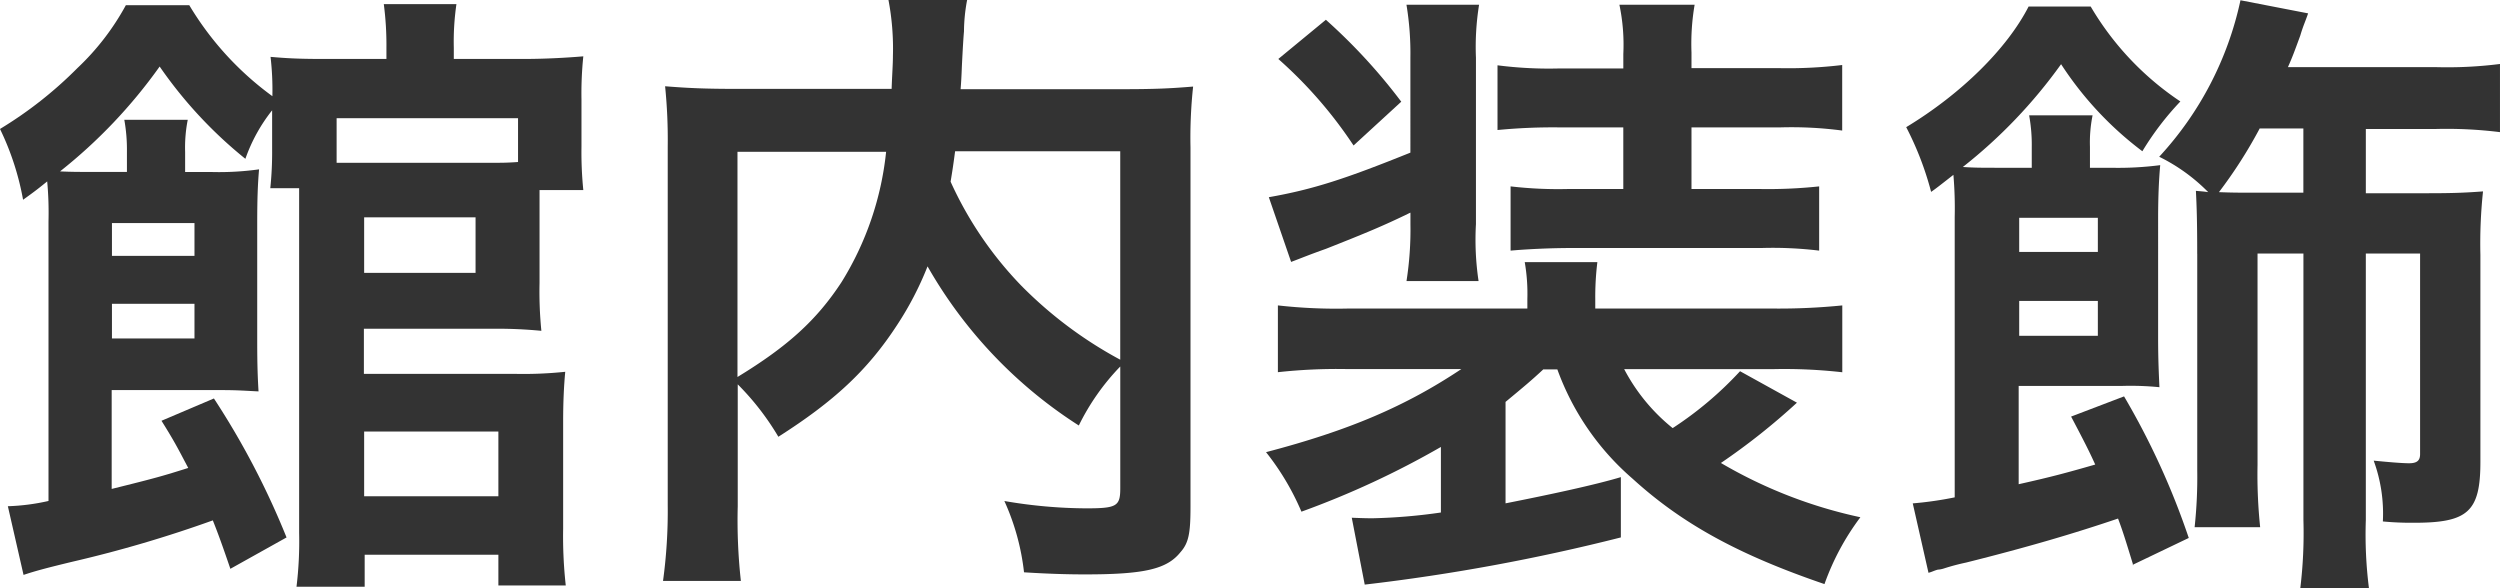
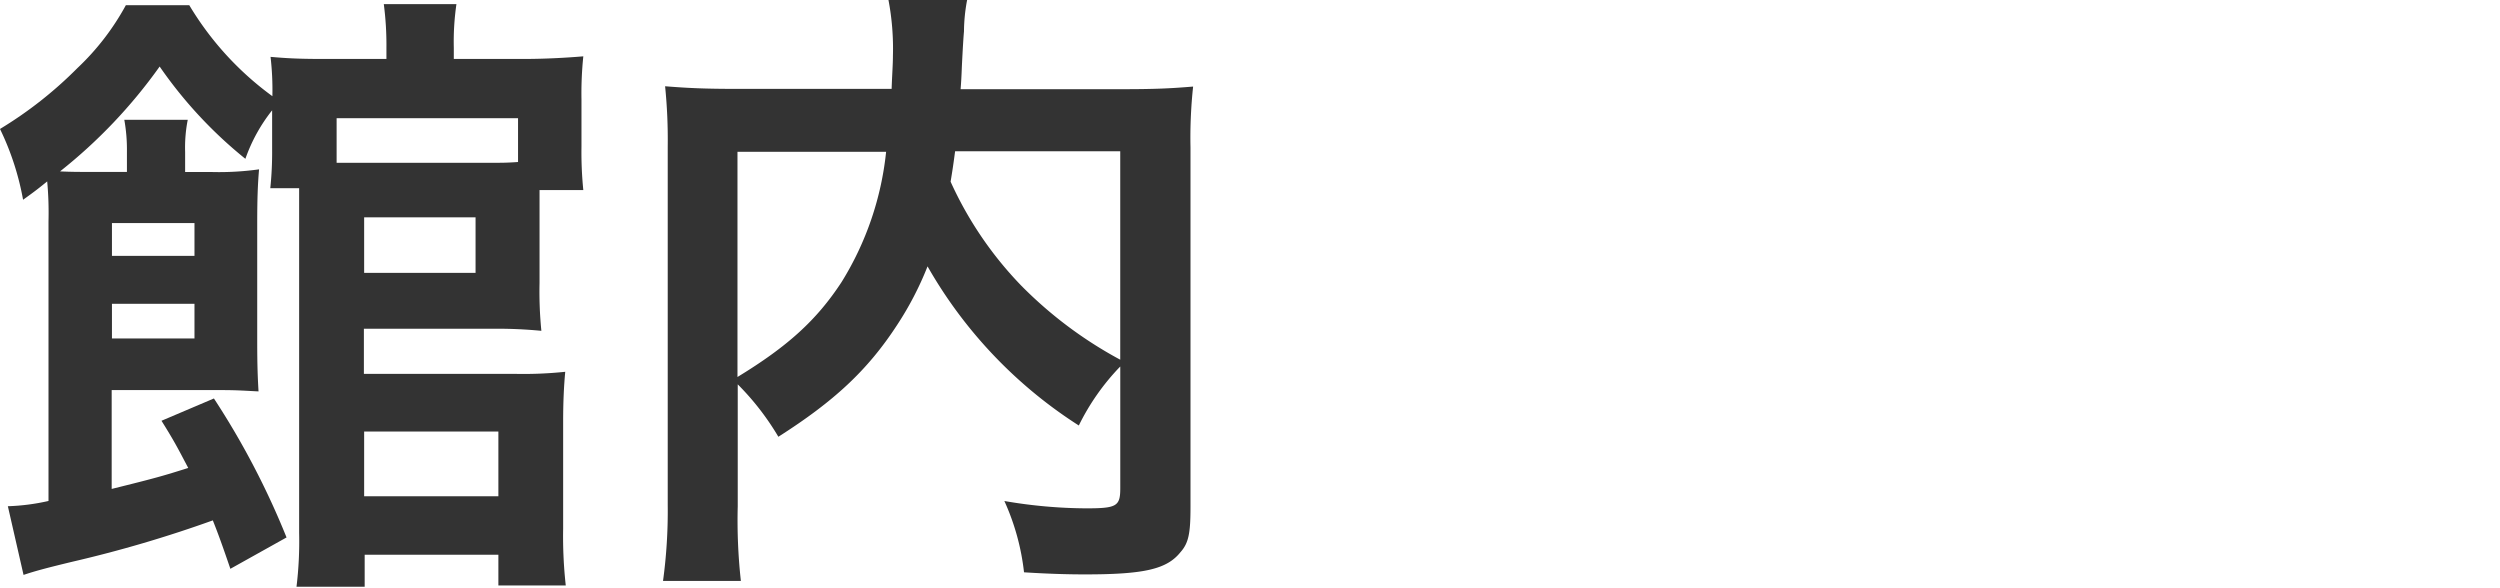
<svg xmlns="http://www.w3.org/2000/svg" width="212.464" height="49.996" viewBox="0 0 212.464 49.996">
  <g transform="translate(-3707.72 17464.368)">
    <path d="M20.3,100.772c-.668-1.961-1.047-3.008-1.493-4.122a105.979,105.979,0,0,1-11.964,3.52c-2.295.557-3.119.78-4.122,1.114L1.388,95.447A18.022,18.022,0,0,0,4.842,95V71.228a29.1,29.1,0,0,0-.111-3.387c-.6.49-1.047.847-2.05,1.56A23.177,23.177,0,0,0,.72,63.385a34.216,34.216,0,0,0,6.573-5.169,21.321,21.321,0,0,0,4.122-5.347h5.392A26.19,26.19,0,0,0,23.869,60.6a24.543,24.543,0,0,0-.156-3.342c1.27.111,2.339.178,4.456.178h5.392V56.5a26.719,26.719,0,0,0-.223-3.721H39.51a22.182,22.182,0,0,0-.223,3.721v.936h5.837c2.005,0,3.832-.111,5.169-.223a31,31,0,0,0-.156,3.676V64.9a32.013,32.013,0,0,0,.156,3.676H46.573v7.909a33.653,33.653,0,0,0,.156,4.055,39.273,39.273,0,0,0-3.944-.178H31.645V84.2H44.568a34.035,34.035,0,0,0,4.189-.178c-.111,1.181-.178,2.562-.178,4.233v9.135a37.7,37.7,0,0,0,.223,4.79H43.075V99.569H31.712v2.718H25.919a31.794,31.794,0,0,0,.223-4.567v-29.3H23.691a29.356,29.356,0,0,0,.156-3.275V61.8a14.129,14.129,0,0,0-2.273,4.122,37.185,37.185,0,0,1-7.286-7.843,43.558,43.558,0,0,1-8.466,8.912c1,.045,1.493.045,2.785.045h2.9V65.324a14.264,14.264,0,0,0-.223-2.718h5.392a12.164,12.164,0,0,0-.223,2.718v1.716h2.117a24.636,24.636,0,0,0,4.166-.223c-.111,1.292-.156,2.562-.156,4.567V81.41c0,2.117.045,3.119.111,4.278-1-.045-1.738-.111-3.119-.111H10.211v8.4C14,93.04,14.6,92.862,16.717,92.194c-.847-1.6-1.114-2.161-2.273-4.01L18.9,86.289A67.632,67.632,0,0,1,25.072,98.1l-4.79,2.674Zm-3.052-26.6V71.384H10.234v2.785Zm-7.018,7.018h7.018V78.246H10.234v2.941ZM44.746,62.472H29.328V66.26h13.19c.891,0,1.292,0,2.228-.067V62.472ZM31.667,75.617h9.469V70.894H31.667Zm0,18.983H43.075V89.1H31.667Z" transform="translate(3707 -17516.793)" fill="#333" />
    <path d="M64.867,83.768a19.643,19.643,0,0,0-3.52,5.013A38.857,38.857,0,0,1,48.491,75.257a27.249,27.249,0,0,1-2.607,5.013c-2.5,3.832-5.347,6.461-10.071,9.469a22.56,22.56,0,0,0-3.453-4.456v10.36a46.819,46.819,0,0,0,.267,6.35H26.01a43.828,43.828,0,0,0,.4-6.461V65.075a45.15,45.15,0,0,0-.223-5.124c1.961.156,3.387.223,6.172.223H45.438c.045-1.292.111-2.05.111-2.83a22.083,22.083,0,0,0-.379-4.723h6.684a14.813,14.813,0,0,0-.267,2.674q-.067.713-.178,2.941Q51.365,59.46,51.3,60.2H64.934c2.963,0,4.233-.067,6.127-.223a40.589,40.589,0,0,0-.223,5.169V95.71c0,2.228-.156,3.052-.847,3.832-1.159,1.448-3.052,1.894-8.132,1.894-1.381,0-3.075-.045-5.169-.178a19.933,19.933,0,0,0-1.671-6.06,41.706,41.706,0,0,0,6.951.624c2.607,0,2.9-.178,2.9-1.716V83.812Zm-32.529.891c4.278-2.607,6.729-4.835,8.845-8.065A26.053,26.053,0,0,0,44.97,65.52H32.338V84.681ZM50.83,65.5c-.178,1.337-.223,1.6-.379,2.562a31.2,31.2,0,0,0,6.016,8.845,35.251,35.251,0,0,0,8.4,6.283V65.476H50.83Z" transform="translate(3738.057 -17516.988)" fill="#333" />
-     <path d="M72.6,83.77c-1,.936-1.671,1.493-3.231,2.785v8.622c3.721-.735,7.575-1.56,9.8-2.228v5.124a166.678,166.678,0,0,1-21.768,4.01L56.3,96.4c1.114.045,1.448.045,1.782.045a46.8,46.8,0,0,0,5.793-.49v-5.57a74.59,74.59,0,0,1-11.853,5.5,21.859,21.859,0,0,0-3.008-5.058c7.063-1.849,11.853-3.9,16.6-7.063h-9.8a46.33,46.33,0,0,0-5.793.267V78.355a44.119,44.119,0,0,0,5.949.267H71.223V77.8A15.7,15.7,0,0,0,71,74.679h6.172a24.319,24.319,0,0,0-.178,3.164v.78h15.2a53.977,53.977,0,0,0,5.793-.267v5.681a43.694,43.694,0,0,0-5.837-.267h-12.7a15.872,15.872,0,0,0,4.122,5.013,30.215,30.215,0,0,0,5.726-4.835l4.835,2.674a55.935,55.935,0,0,1-6.461,5.124,39.857,39.857,0,0,0,11.853,4.612,21.3,21.3,0,0,0-3.052,5.681c-7.174-2.451-12.031-5.058-16.309-8.957a22.28,22.28,0,0,1-6.394-9.291H72.582Zm-11.318-13.3c-2.273,1.114-3.9,1.782-7.174,3.075-1.56.557-1.782.668-2.963,1.114l-1.894-5.5c3.788-.668,6.506-1.56,12.031-3.788V57.3a25.263,25.263,0,0,0-.334-4.5h6.172a22.492,22.492,0,0,0-.267,4.5V71.449a23.771,23.771,0,0,0,.223,4.835H60.952a28.379,28.379,0,0,0,.334-4.835v-.936ZM54.112,54.092a48.028,48.028,0,0,1,6.394,6.951l-4.055,3.721a37.149,37.149,0,0,0-6.394-7.352l4.055-3.342Zm19.874,9.135a48.686,48.686,0,0,0-5.3.223v-5.5a34.138,34.138,0,0,0,5.3.267h5.392V56.989a16.544,16.544,0,0,0-.334-4.189h6.394a19.772,19.772,0,0,0-.267,4.055v1.337h7.508a38.4,38.4,0,0,0,5.3-.267v5.57a32.8,32.8,0,0,0-5.3-.267H85.171v5.236h5.837a41.258,41.258,0,0,0,5.013-.223V73.7a32.643,32.643,0,0,0-4.9-.223H75.033c-2.005,0-4.01.111-5.236.223V68.24a35.111,35.111,0,0,0,4.9.223h4.679V63.227H73.986Z" transform="translate(3766.301 -17516.768)" fill="#333" />
-     <path d="M92.725,100.644c-.668-2.183-.891-2.9-1.292-3.966-3.609,1.225-7.575,2.406-12.923,3.743a18.537,18.537,0,0,0-1.849.49,2.057,2.057,0,0,1-.557.111c-.379.111-.446.178-.78.267l-1.337-5.9a30.184,30.184,0,0,0,3.565-.512V71.033a33.15,33.15,0,0,0-.111-3.565c-.936.735-1.56,1.225-1.894,1.448a26.422,26.422,0,0,0-2.117-5.5c4.679-2.83,8.578-6.684,10.4-10.249h5.28a24.786,24.786,0,0,0,7.62,8.065A24.416,24.416,0,0,0,93.5,65.463a29.031,29.031,0,0,1-6.907-7.4A42.772,42.772,0,0,1,78.243,66.8c1,.067,1.56.067,3.075.067H84.1V65.085a13.781,13.781,0,0,0-.223-2.674h5.392a11.628,11.628,0,0,0-.223,2.674v1.782h1.782a27.806,27.806,0,0,0,4.189-.223c-.111,1.225-.178,2.674-.178,4.567V81.238c0,2.05.067,3.231.111,4.278a25.07,25.07,0,0,0-3.119-.111H82.988v8.355c2.785-.624,3.944-.936,6.506-1.671-.557-1.225-.936-1.961-2.05-4.077l4.5-1.716a64.1,64.1,0,0,1,5.5,12.031l-4.79,2.295ZM89.717,74.019v-2.9H83.033v2.9Zm-6.684,7.13h6.684V78.185H83.033Zm15.128-6.974c0-2.785-.045-4.077-.111-5.347.446.045.624.045,1.047.111a15.332,15.332,0,0,0-4.166-3.008,28.32,28.32,0,0,0,6.907-13.3l5.748,1.114c-.267.78-.4,1-.668,1.894-.49,1.337-.668,1.827-1.047,2.674h12.521a35.472,35.472,0,0,0,5.5-.267v5.793a36.688,36.688,0,0,0-5.5-.267h-5.9v5.459h5.347c2.005,0,3.164-.045,4.612-.156a41.7,41.7,0,0,0-.223,5.392v17.6c0,4.233-1.069,5.169-5.615,5.169a25.99,25.99,0,0,1-2.674-.111,13.091,13.091,0,0,0-.78-5.169c1.114.111,2.384.223,3.008.223.668,0,.936-.223.936-.78V74.153h-4.612V96.812a36.09,36.09,0,0,0,.267,5.793h-5.837a38.876,38.876,0,0,0,.267-5.793V74.153h-3.9v17.98a42.976,42.976,0,0,0,.223,5.28h-5.57a39.622,39.622,0,0,0,.223-4.835V74.2Zm5.3-10.628a39.616,39.616,0,0,1-3.453,5.392c1.159.045,1.671.045,2.83.045h4.345V63.525h-3.721Z" transform="translate(3796.29 -17516.977)" fill="#333" />
  </g>
</svg>